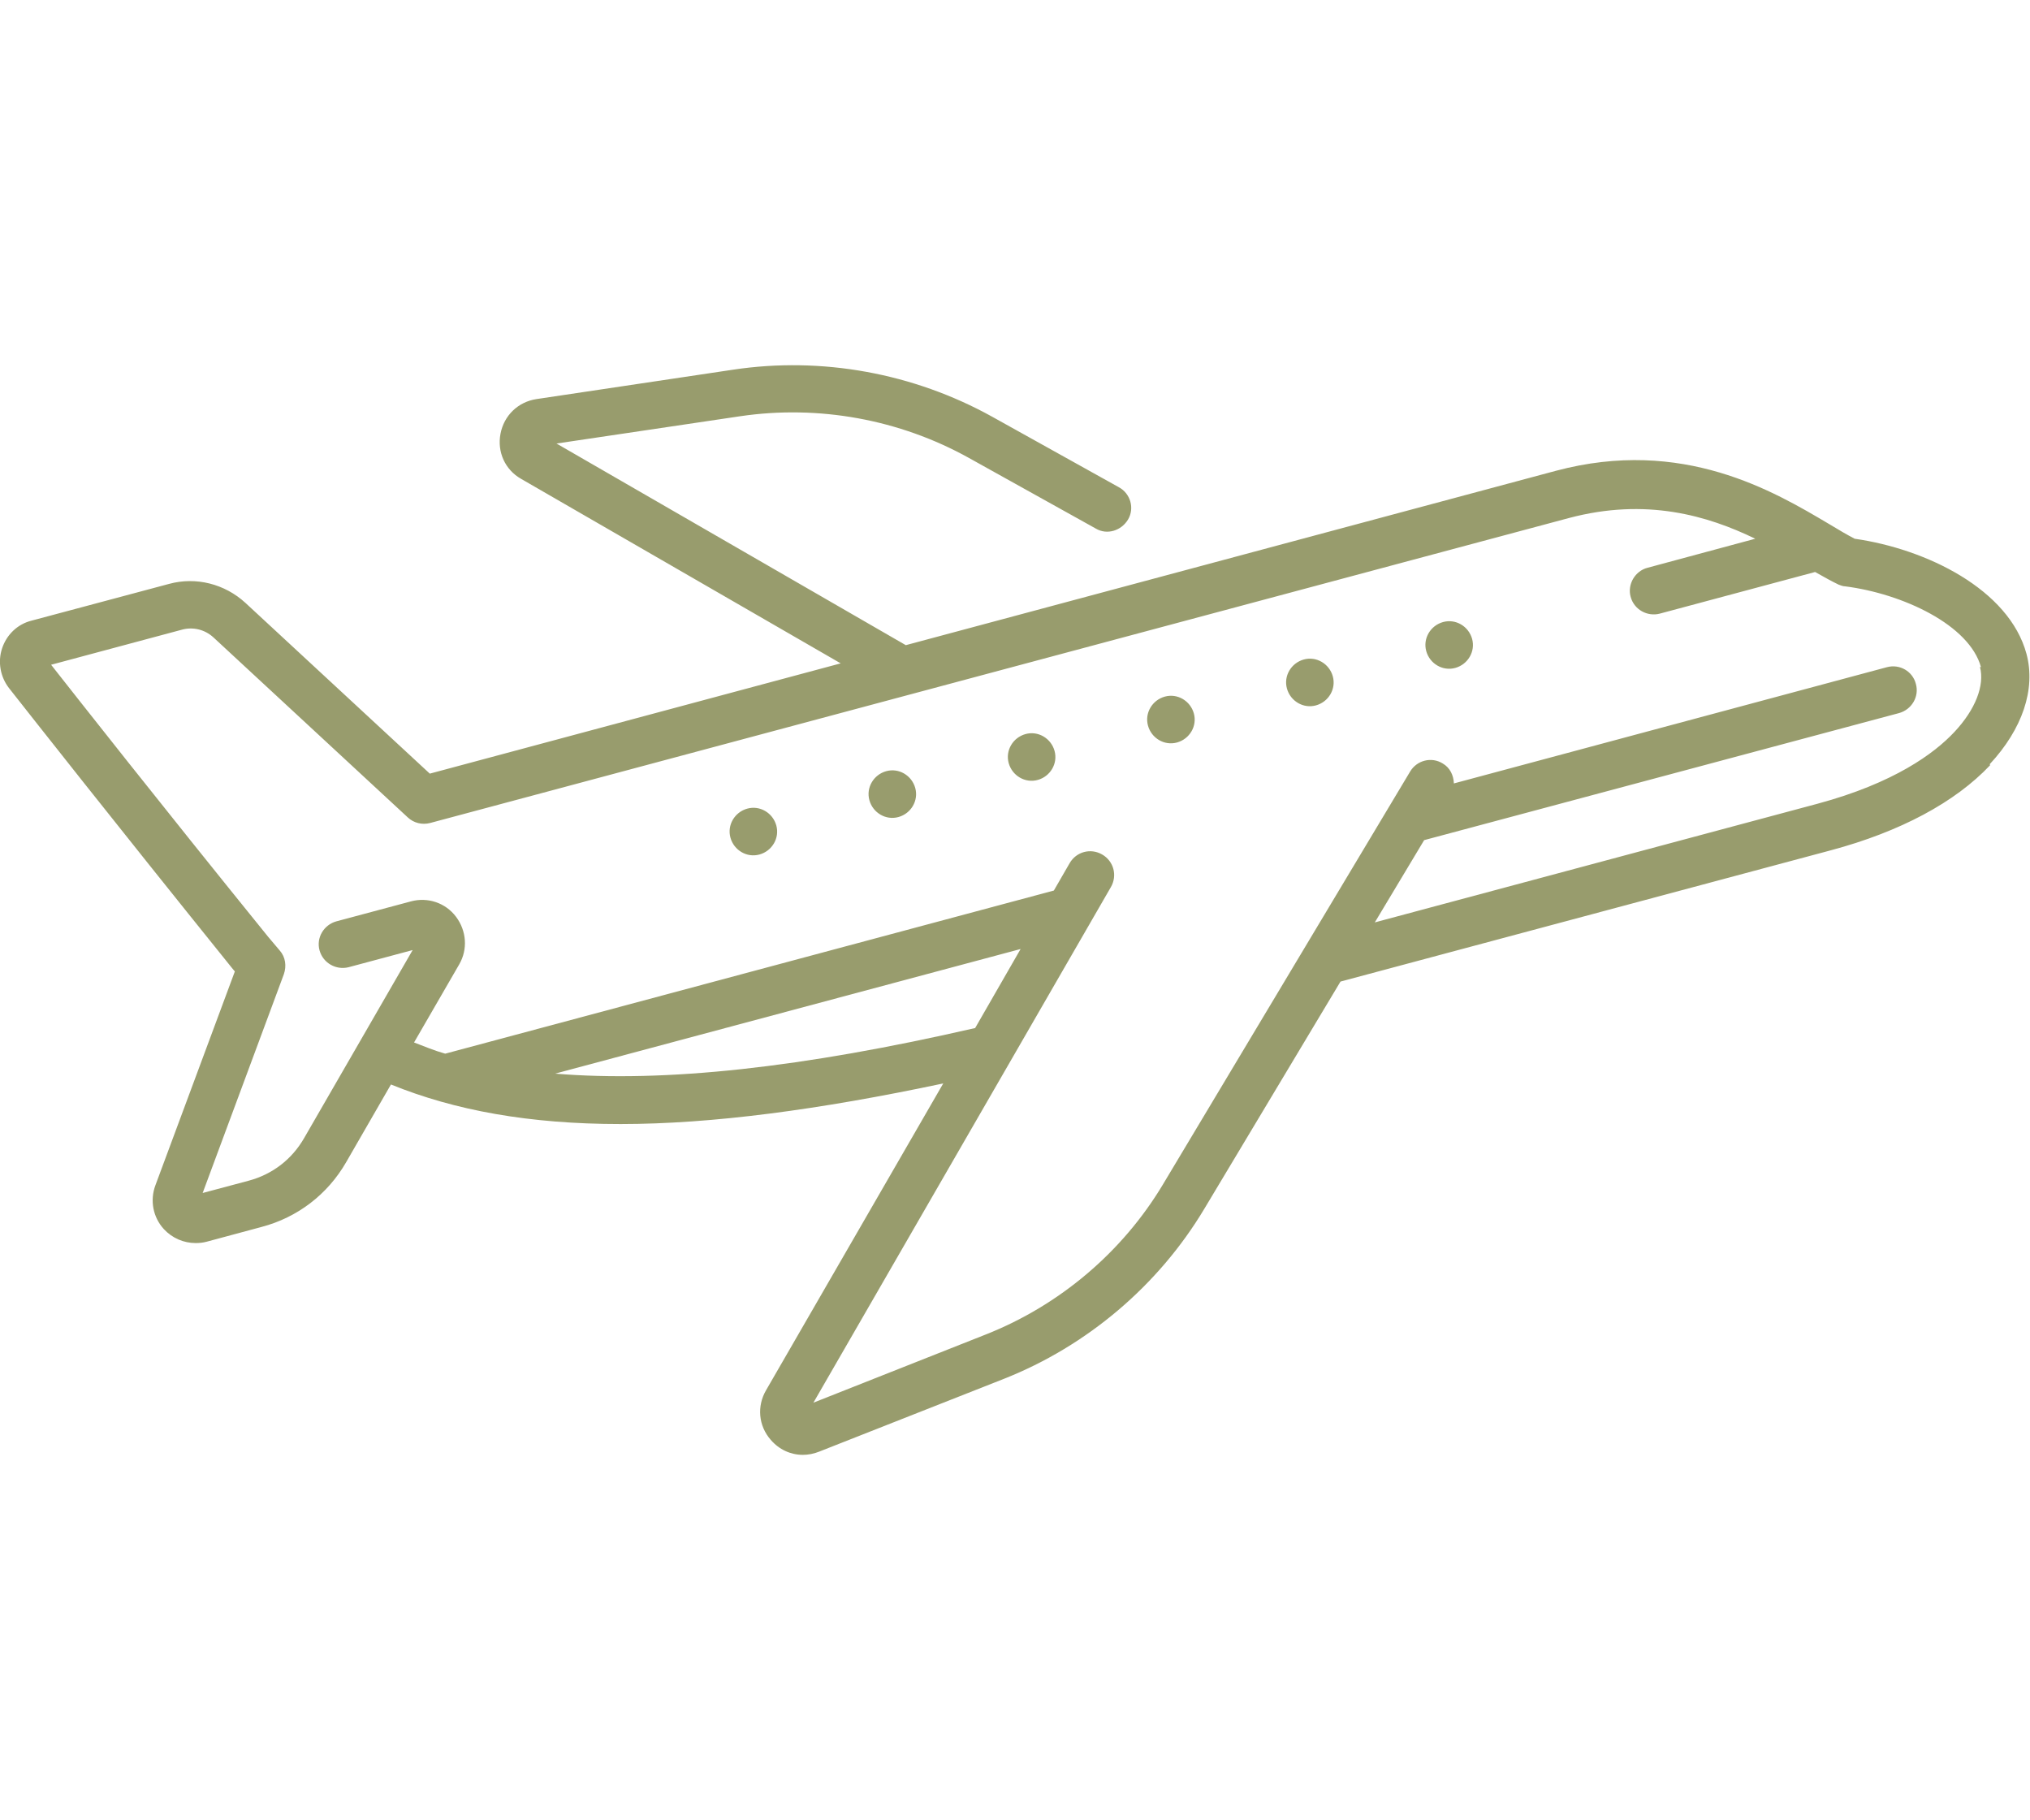
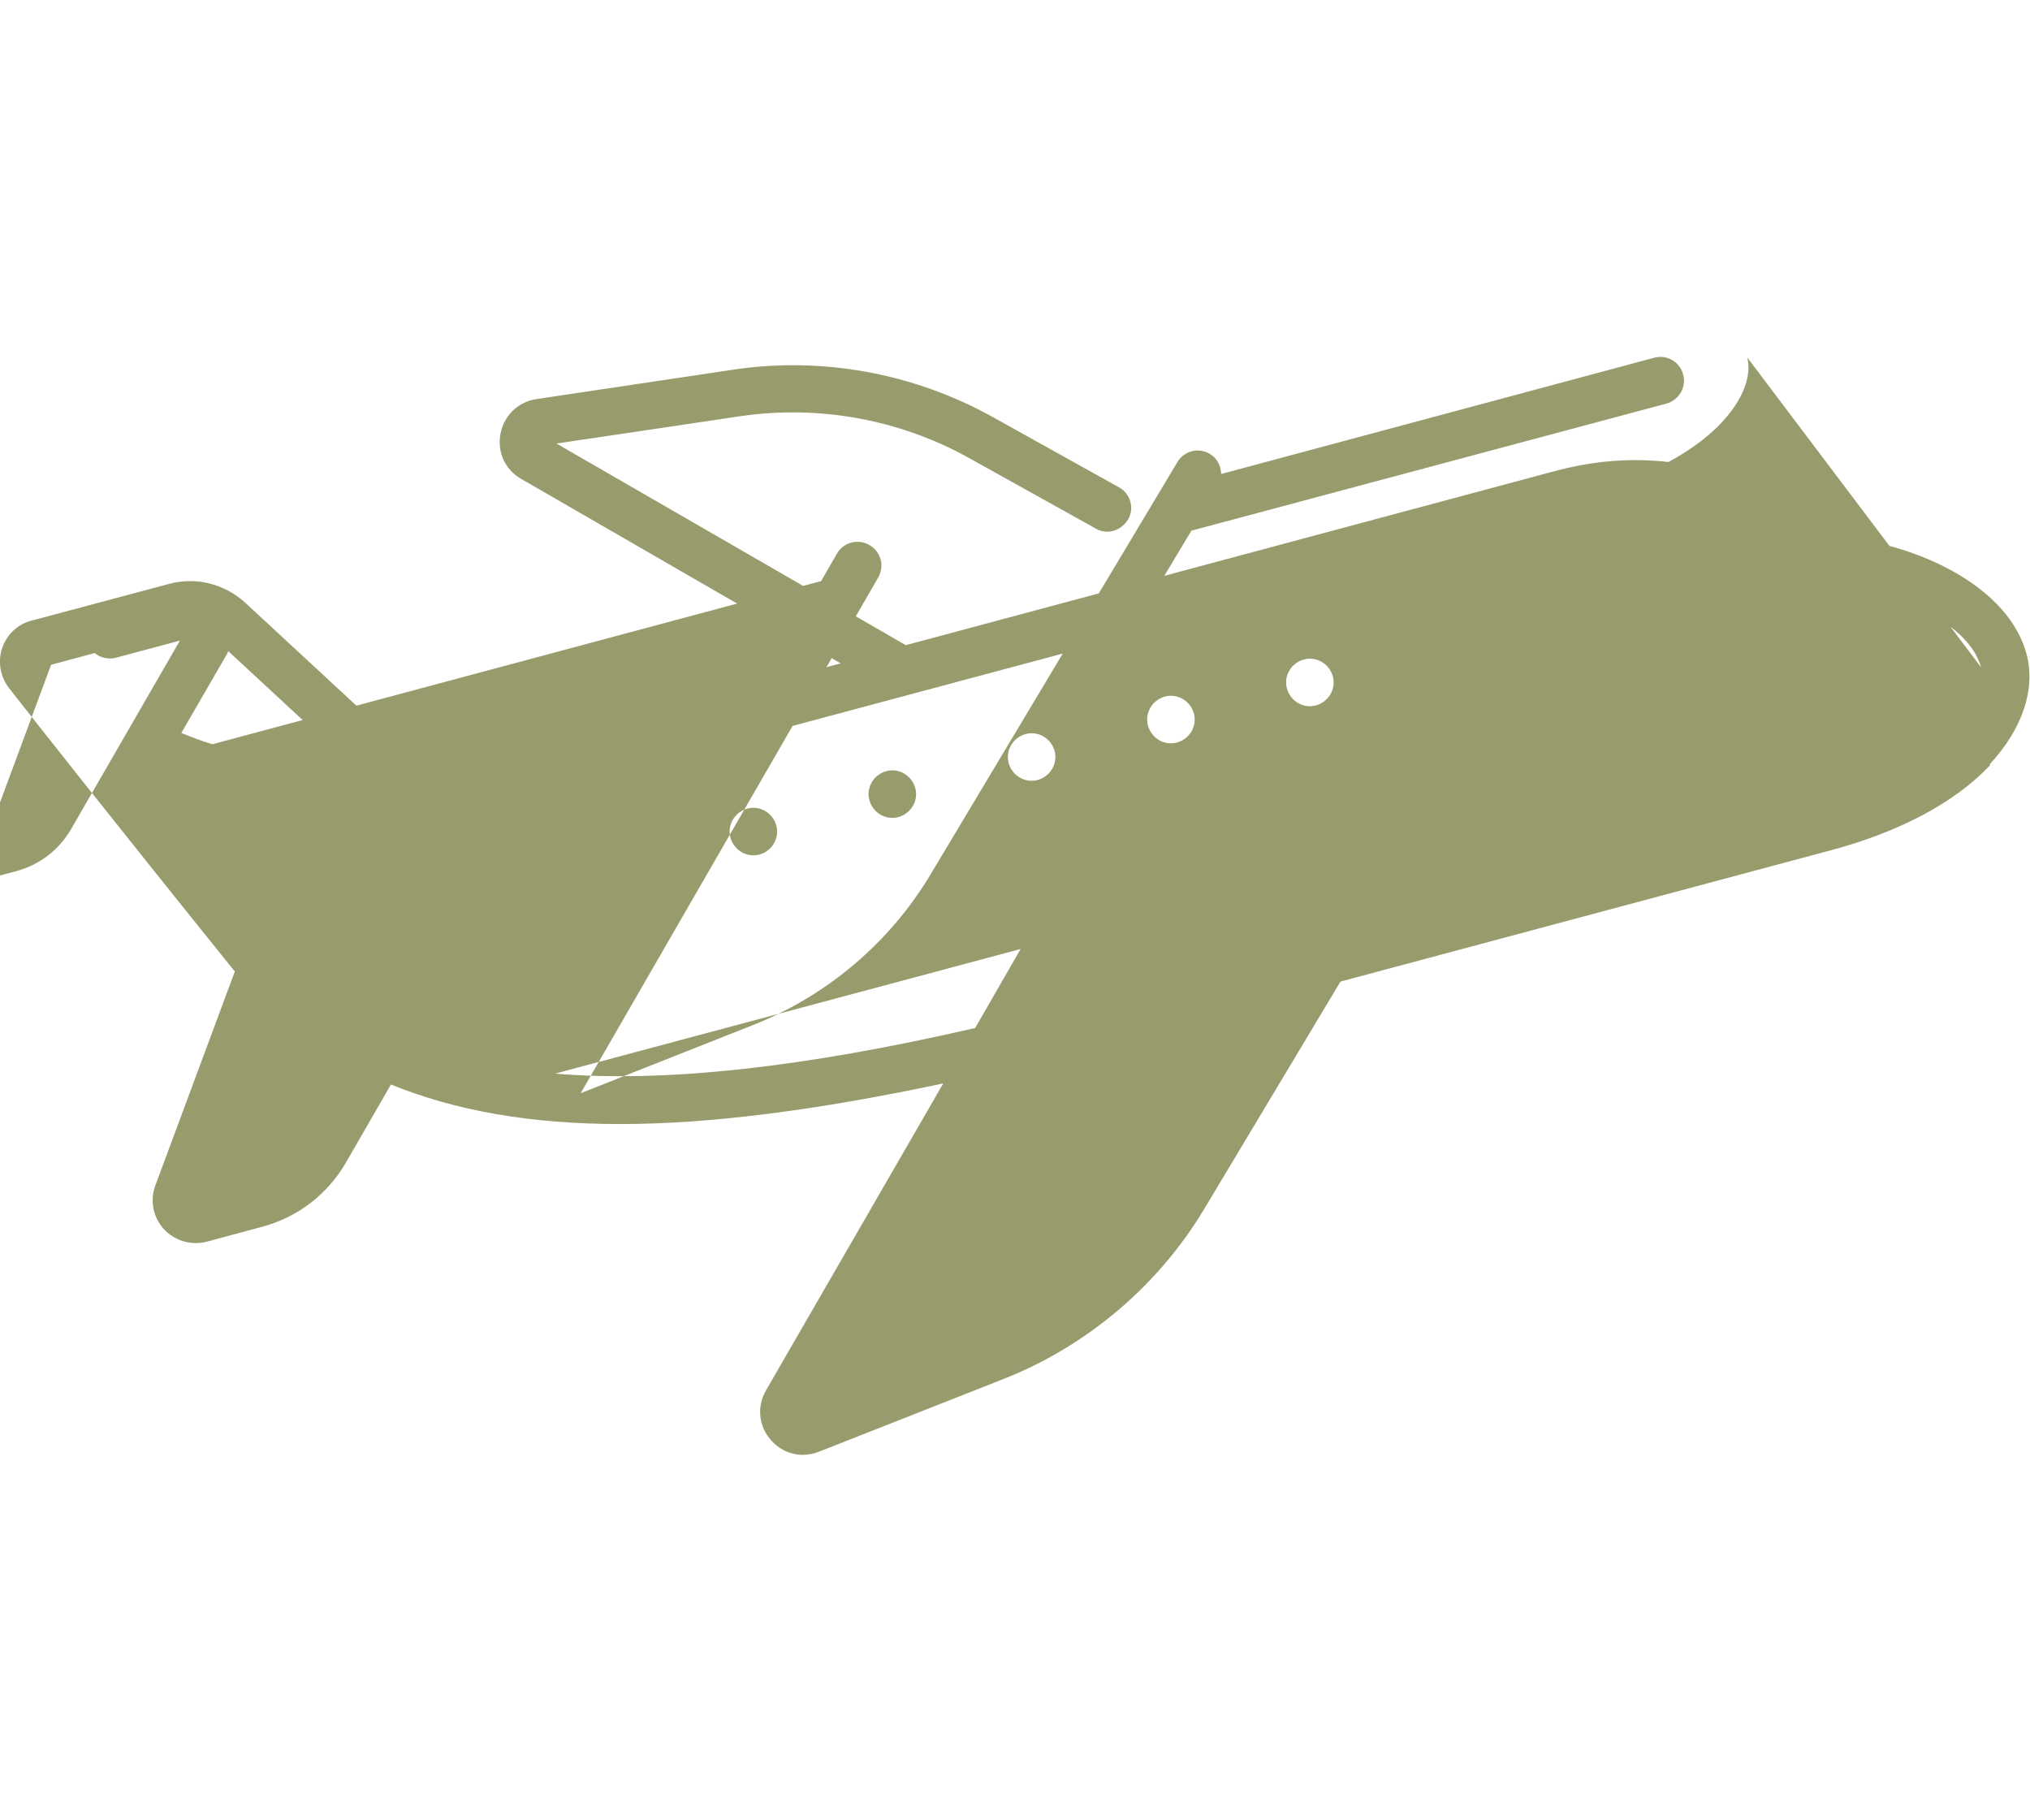
<svg xmlns="http://www.w3.org/2000/svg" id="Layer_1" version="1.1" viewBox="0 0 58 52">
  <defs>
    <style>
      .st0 {
        fill: #989c6d;
      }
    </style>
  </defs>
-   <path class="st0" d="M42.06,18.25c.1.36-.12.73-.48.83-.36.1-.73-.12-.83-.48-.1-.36.12-.73.48-.83s.73.12.83.48ZM37.25,18.84c-.36.1-.58.47-.48.83.1.36.47.58.83.48.36-.1.58-.47.48-.83s-.47-.58-.83-.48ZM33.28,19.9c-.36.1-.58.47-.48.83.1.36.47.58.83.48.36-.1.58-.47.48-.83-.1-.36-.47-.58-.83-.48ZM29.3,20.97c-.36.1-.58.47-.48.83.1.36.47.58.83.48.36-.1.58-.47.48-.83-.1-.36-.47-.58-.83-.48ZM25.32,22.03c-.36.1-.58.47-.48.83.1.36.47.58.83.48.36-.1.58-.47.48-.83-.1-.36-.47-.58-.83-.48ZM56.86,21.86c-1,1.06-2.57,1.9-4.55,2.43l-14.01,3.75-3.89,6.49c-1.31,2.19-3.35,3.92-5.73,4.86l-5.28,2.08c-.15.06-.31.09-.46.09-.35,0-.68-.15-.92-.43-.35-.4-.4-.96-.13-1.42l5.06-8.76c-3.54.75-6.61,1.16-9.22,1.16s-4.74-.39-6.56-1.13l-1.28,2.22c-.53.92-1.39,1.58-2.42,1.85l-1.56.42c-.11.03-.21.04-.32.04-.34,0-.67-.14-.91-.4-.31-.34-.4-.82-.24-1.25l2.27-6.11s-.07-.08-.1-.12C3.21,23.41.89,20.46.26,19.66c-.25-.32-.33-.75-.2-1.14.13-.39.44-.69.84-.79l3.93-1.05c.77-.21,1.59,0,2.18.54l5.27,4.88,11.74-3.15-9.13-5.27c-.46-.26-.69-.77-.59-1.29s.5-.91,1.03-.99l5.62-.84c2.53-.38,5.15.1,7.39,1.34l3.63,2.02c.33.18.45.6.26.92s-.6.45-.92.26l-3.63-2.02c-1.98-1.1-4.29-1.52-6.53-1.19l-5.25.78,9.98,5.76,18.57-4.98c3.63-.97,6.24.59,7.81,1.52.28.17.52.31.73.42,2.04.29,4.41,1.44,4.91,3.29.27,1.01-.12,2.15-1.05,3.15h0ZM27.86,29.37l1.3-2.26-13.3,3.56c3.14.26,7.07-.17,11.99-1.3ZM56.6,19.06c-.33-1.21-2.24-2.1-3.88-2.31-.07,0-.13-.03-.19-.05-.19-.09-.42-.22-.67-.36l-4.44,1.19c-.35.09-.73-.11-.83-.48-.1-.36.13-.74.48-.83l3.08-.83c-1.36-.66-3.12-1.18-5.33-.59L12.29,23.51c-.23.06-.47,0-.64-.16l-5.55-5.14c-.25-.23-.59-.31-.91-.22l-3.73,1c.78.99,3.01,3.83,6.2,7.77.11.13.22.26.33.39.17.19.2.45.12.68,0,0,0,0,0,0l-2.32,6.25,1.31-.35c.68-.18,1.24-.61,1.59-1.22l3.1-5.37-1.83.49c-.36.09-.73-.12-.83-.48-.1-.36.12-.73.48-.83l2.13-.57c.48-.13.99.04,1.29.44.3.4.34.93.09,1.36l-1.29,2.23c.29.11.57.23.89.32l17.39-4.66.45-.78c.19-.33.6-.44.93-.25.33.19.44.6.25.93l-8.5,14.73,4.93-1.95c2.1-.83,3.9-2.35,5.06-4.29l7.06-11.79c.19-.32.61-.43.93-.23.21.12.31.34.32.57l12.37-3.32c.37-.1.74.12.83.48.1.36-.12.73-.48.83l-13.57,3.63-1.41,2.35,12.65-3.39c2.19-.59,3.34-1.44,3.91-2.05.6-.64.87-1.33.73-1.86ZM21.35,23.1c-.36.1-.58.47-.48.83.1.36.47.58.83.48.36-.1.58-.47.48-.83s-.47-.58-.83-.48Z" />
+   <path class="st0" d="M42.06,18.25c.1.36-.12.73-.48.83-.36.1-.73-.12-.83-.48-.1-.36.12-.73.48-.83s.73.12.83.48ZM37.25,18.84c-.36.1-.58.47-.48.83.1.36.47.58.83.48.36-.1.58-.47.48-.83s-.47-.58-.83-.48ZM33.28,19.9c-.36.1-.58.47-.48.83.1.36.47.58.83.48.36-.1.58-.47.48-.83-.1-.36-.47-.58-.83-.48ZM29.3,20.97c-.36.1-.58.47-.48.83.1.36.47.58.83.48.36-.1.58-.47.48-.83-.1-.36-.47-.58-.83-.48ZM25.32,22.03c-.36.1-.58.47-.48.83.1.36.47.58.83.48.36-.1.58-.47.48-.83-.1-.36-.47-.58-.83-.48ZM56.86,21.86c-1,1.06-2.57,1.9-4.55,2.43l-14.01,3.75-3.89,6.49c-1.31,2.19-3.35,3.92-5.73,4.86l-5.28,2.08c-.15.06-.31.09-.46.09-.35,0-.68-.15-.92-.43-.35-.4-.4-.96-.13-1.42l5.06-8.76c-3.54.75-6.61,1.16-9.22,1.16s-4.74-.39-6.56-1.13l-1.28,2.22c-.53.92-1.39,1.58-2.42,1.85l-1.56.42c-.11.03-.21.04-.32.04-.34,0-.67-.14-.91-.4-.31-.34-.4-.82-.24-1.25l2.27-6.11s-.07-.08-.1-.12C3.21,23.41.89,20.46.26,19.66c-.25-.32-.33-.75-.2-1.14.13-.39.44-.69.84-.79l3.93-1.05c.77-.21,1.59,0,2.18.54l5.27,4.88,11.74-3.15-9.13-5.27c-.46-.26-.69-.77-.59-1.29s.5-.91,1.03-.99l5.62-.84c2.53-.38,5.15.1,7.39,1.34l3.63,2.02c.33.18.45.6.26.92s-.6.45-.92.26l-3.63-2.02c-1.98-1.1-4.29-1.52-6.53-1.19l-5.25.78,9.98,5.76,18.57-4.98c3.63-.97,6.24.59,7.81,1.52.28.17.52.31.73.42,2.04.29,4.41,1.44,4.91,3.29.27,1.01-.12,2.15-1.05,3.15h0ZM27.86,29.37l1.3-2.26-13.3,3.56c3.14.26,7.07-.17,11.99-1.3ZM56.6,19.06c-.33-1.21-2.24-2.1-3.88-2.31-.07,0-.13-.03-.19-.05-.19-.09-.42-.22-.67-.36l-4.44,1.19c-.35.09-.73-.11-.83-.48-.1-.36.13-.74.48-.83l3.08-.83c-1.36-.66-3.12-1.18-5.33-.59L12.29,23.51c-.23.06-.47,0-.64-.16l-5.55-5.14c-.25-.23-.59-.31-.91-.22l-3.73,1l-2.32,6.25,1.31-.35c.68-.18,1.24-.61,1.59-1.22l3.1-5.37-1.83.49c-.36.09-.73-.12-.83-.48-.1-.36.12-.73.48-.83l2.13-.57c.48-.13.99.04,1.29.44.3.4.34.93.09,1.36l-1.29,2.23c.29.11.57.23.89.32l17.39-4.66.45-.78c.19-.33.6-.44.93-.25.33.19.44.6.25.93l-8.5,14.73,4.93-1.95c2.1-.83,3.9-2.35,5.06-4.29l7.06-11.79c.19-.32.61-.43.93-.23.21.12.31.34.32.57l12.37-3.32c.37-.1.74.12.83.48.1.36-.12.73-.48.83l-13.57,3.63-1.41,2.35,12.65-3.39c2.19-.59,3.34-1.44,3.91-2.05.6-.64.87-1.33.73-1.86ZM21.35,23.1c-.36.1-.58.47-.48.83.1.36.47.58.83.48.36-.1.58-.47.48-.83s-.47-.58-.83-.48Z" />
</svg>